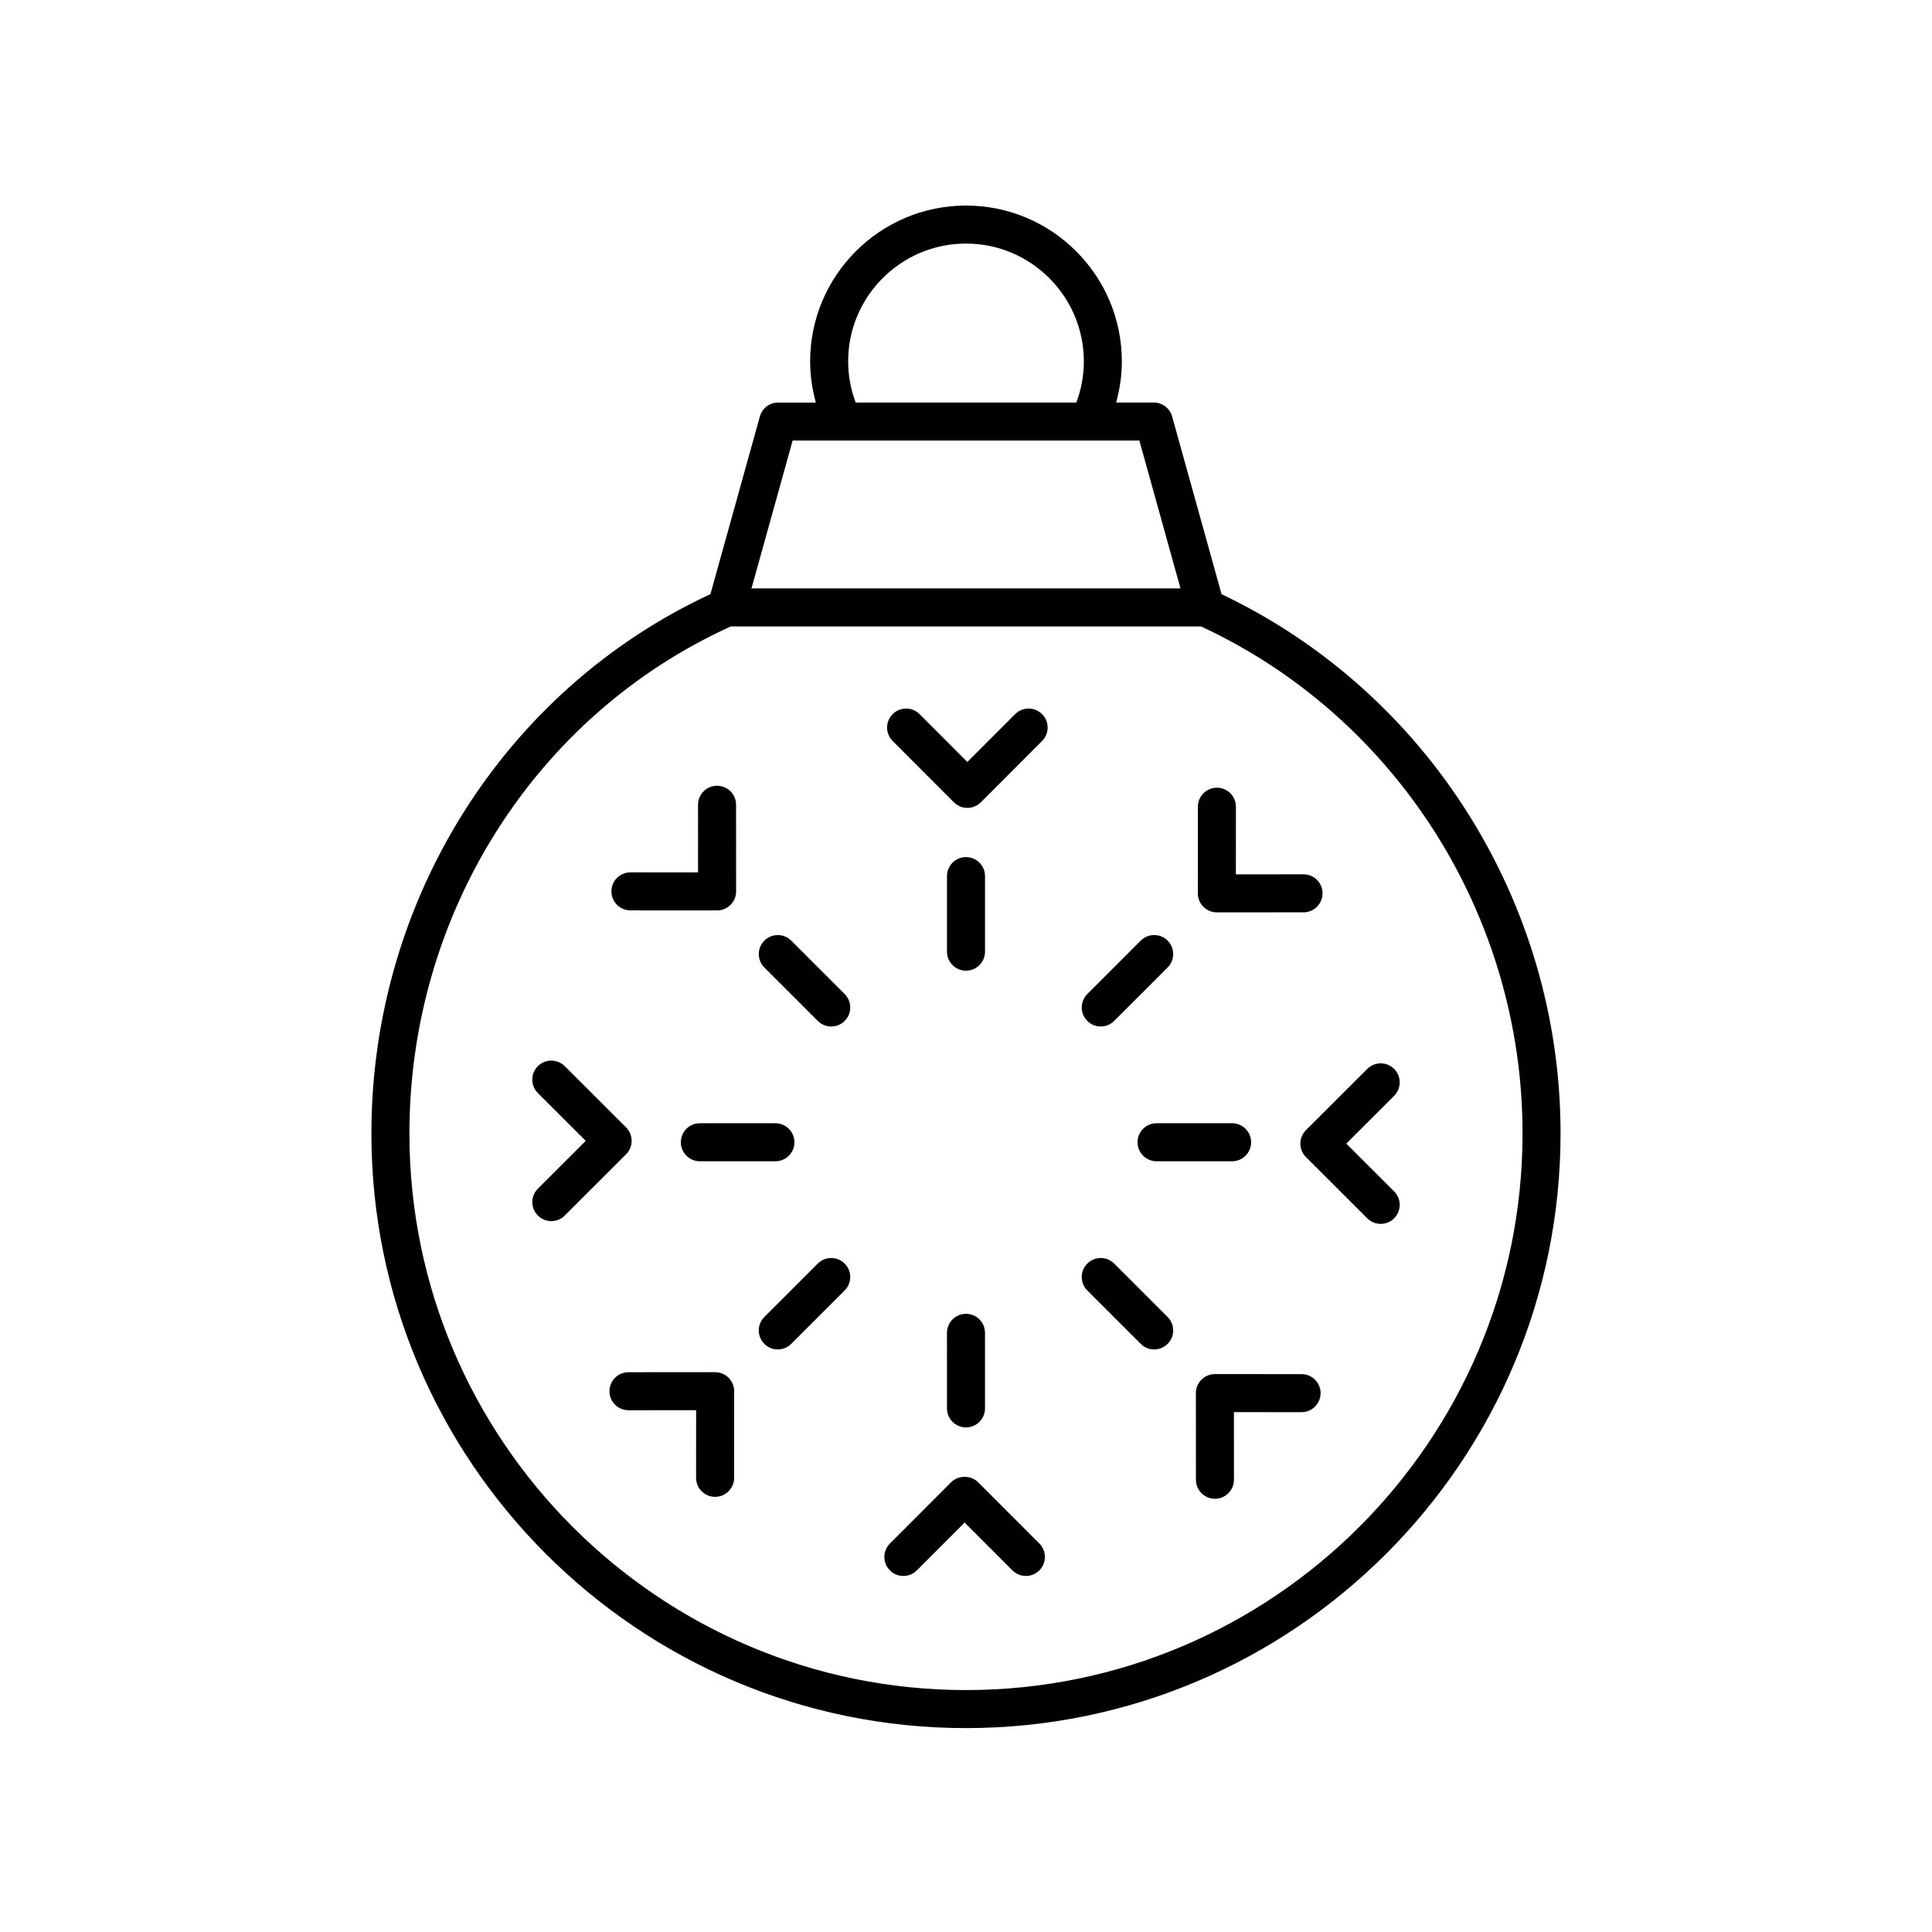
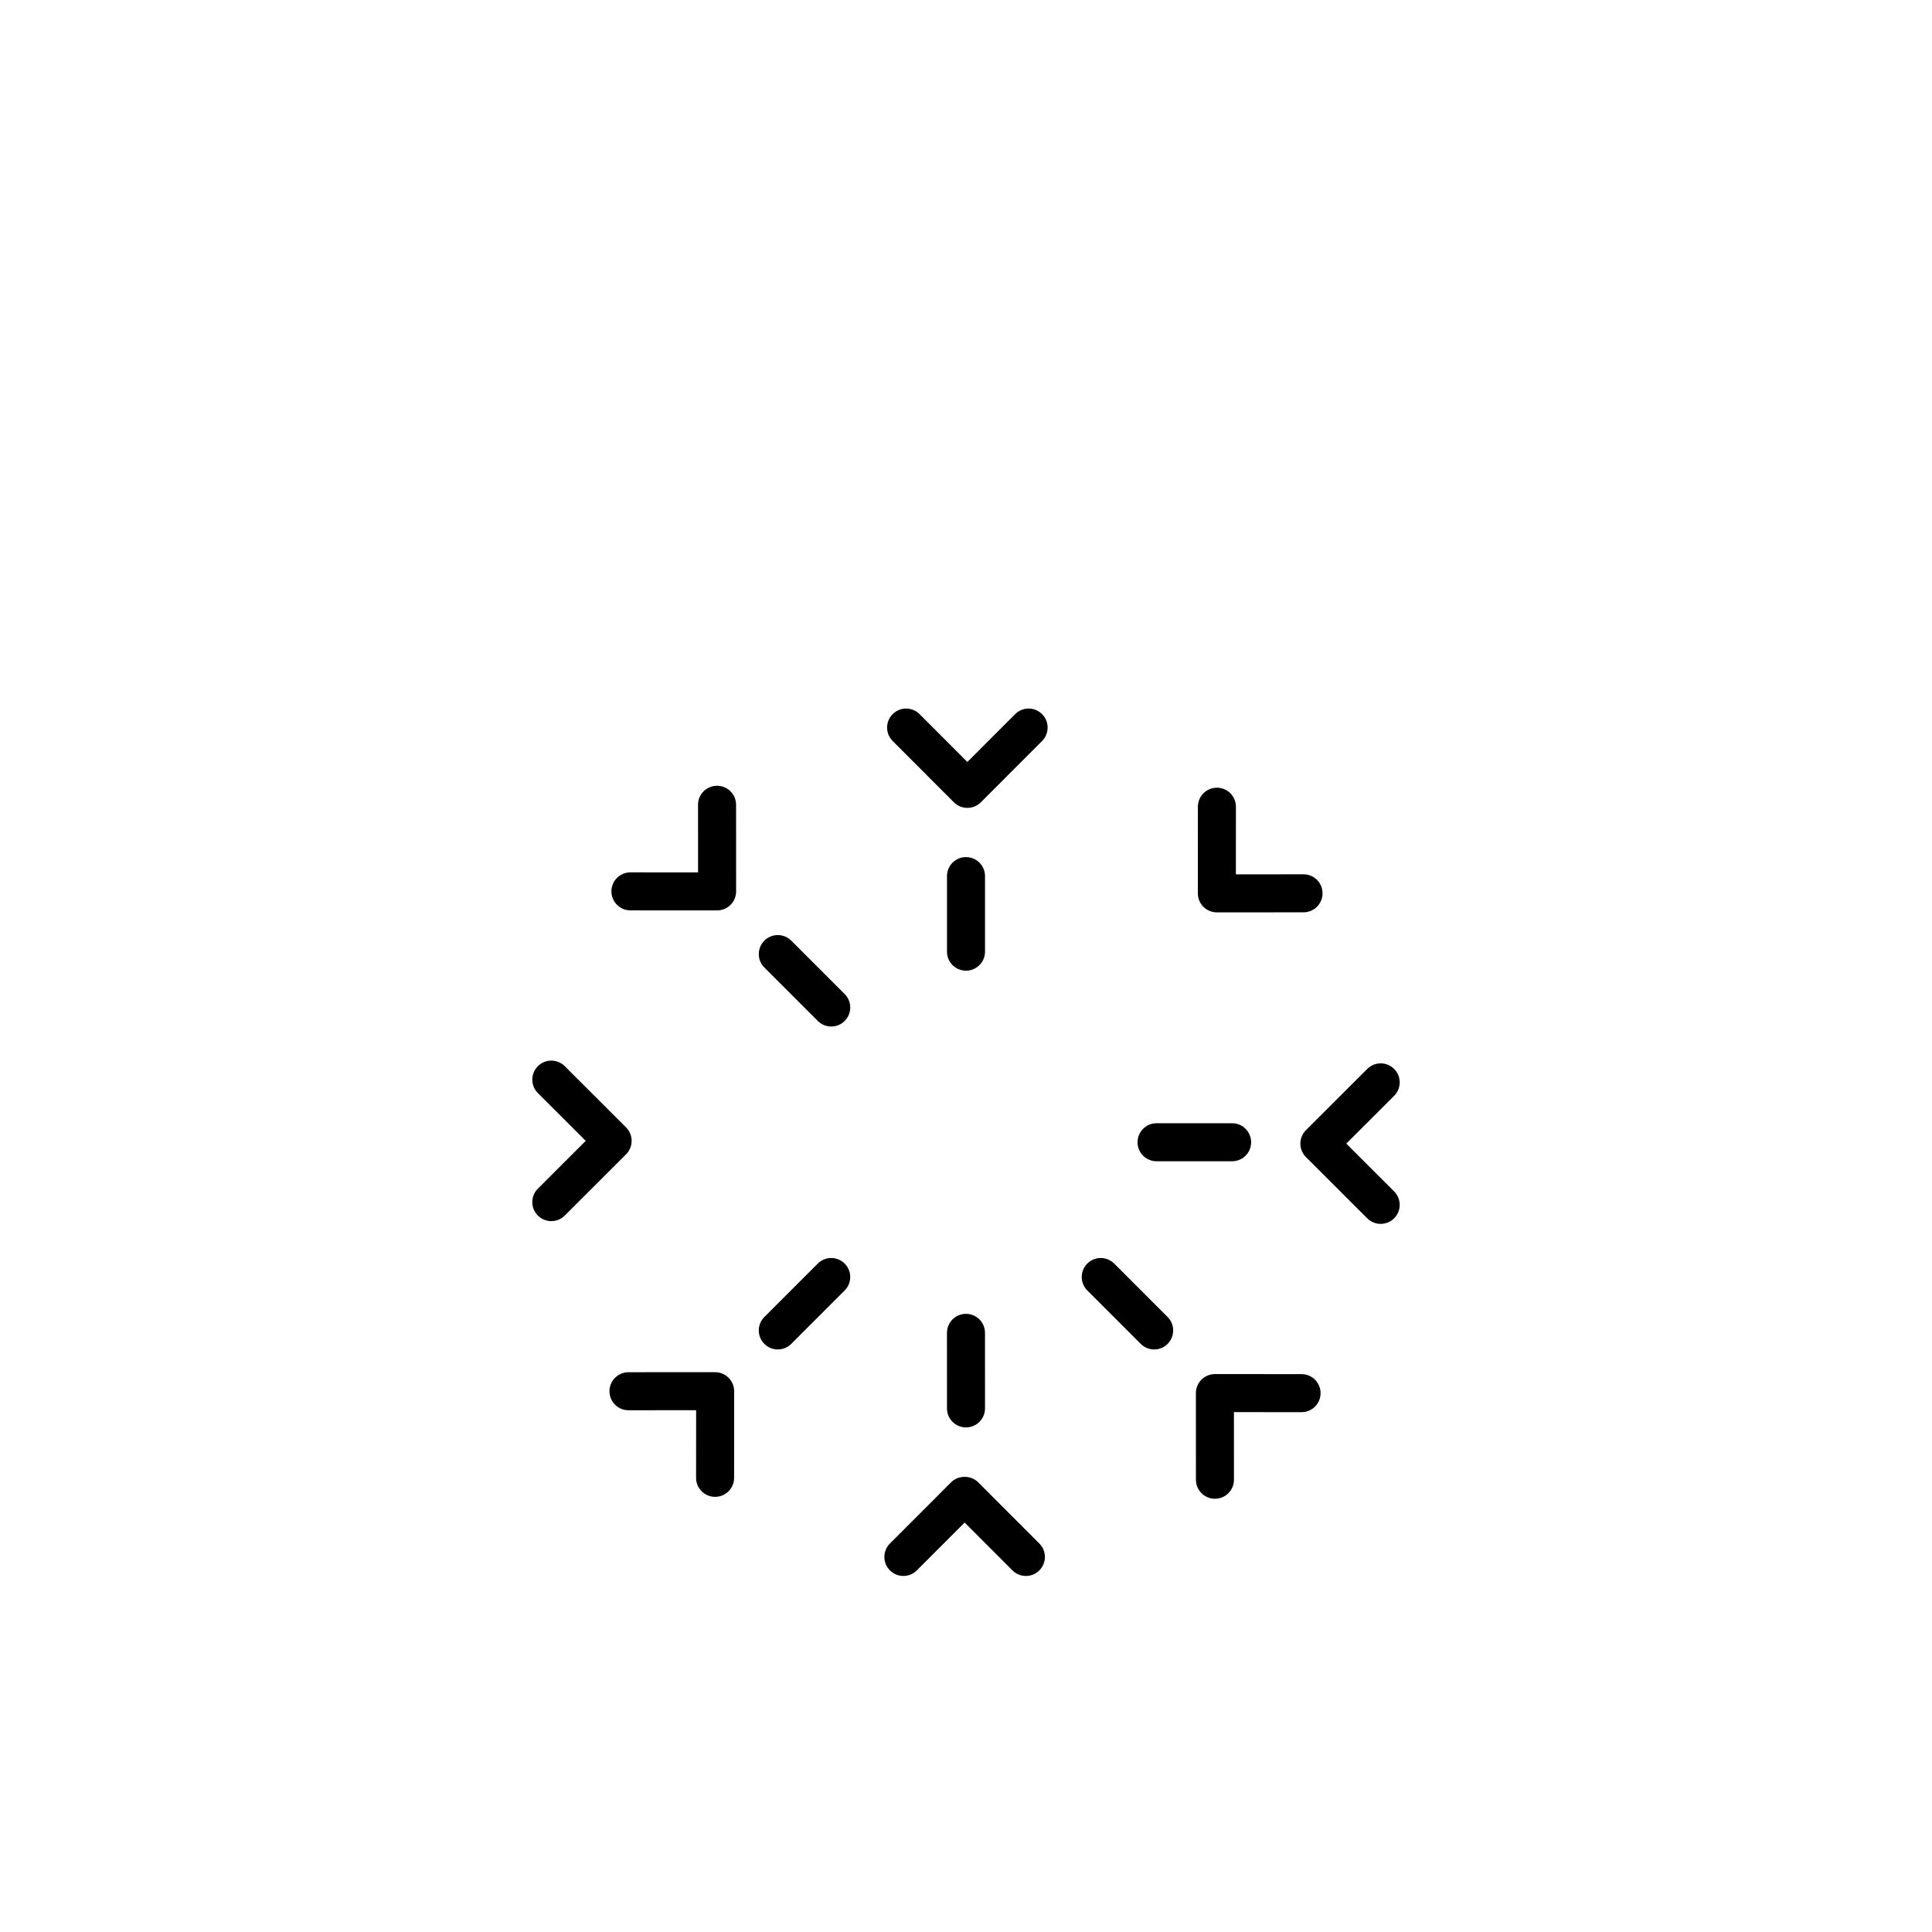
<svg xmlns="http://www.w3.org/2000/svg" fill="#000000" width="800px" height="800px" version="1.1" viewBox="144 144 512 512">
  <g>
-     <path d="m467.73 301.47-13.105-47.102c-0.605-2.18-2.59-3.691-4.856-3.691h-9.98c0.965-3.527 1.512-7.164 1.512-10.902 0.004-22.773-18.523-41.301-41.301-41.301s-41.305 18.527-41.305 41.305c0 3.734 0.547 7.371 1.512 10.902h-9.98c-2.262 0-4.25 1.512-4.856 3.691l-13.102 47.082c-54.637 25.387-89.844 81.18-89.844 142.94 0 86.887 70.688 157.57 157.57 157.57 86.887 0 157.57-70.688 157.57-157.57 0.004-61.172-35.203-116.96-89.836-142.92zm-98.961-61.695c0-17.219 14.008-31.227 31.23-31.227 17.219 0 31.23 14.008 31.23 31.227 0 3.777-0.691 7.426-1.988 10.902h-58.48c-1.297-3.477-1.992-7.129-1.992-10.902zm-14.715 20.98h91.891l10.898 39.18-113.69-0.004zm45.945 331.13c-81.328 0-147.5-66.168-147.5-147.5 0-58.285 33.414-110.91 85.184-134.38h124.6c51.785 24.055 85.207 76.672 85.207 134.38-0.004 81.324-66.168 147.5-147.5 147.5z" />
    <path d="m413.03 333.25-12.668 12.68-12.668-12.68c-1.969-1.969-5.16-1.969-7.125 0-1.969 1.965-1.969 5.156-0.004 7.125l16.23 16.246c0.945 0.945 2.231 1.477 3.566 1.477s2.621-0.531 3.566-1.477l16.23-16.246c1.965-1.969 1.965-5.16-0.004-7.125-1.969-1.969-5.156-1.969-7.125 0z" />
    <path d="m400 401.24c2.781 0 5.039-2.254 5.039-5.039v-20.023c0-2.785-2.254-5.039-5.039-5.039-2.781 0-5.039 2.254-5.039 5.039v20.023c0 2.785 2.254 5.039 5.039 5.039z" />
    <path d="m311.07 385.26 22.965 0.012h0.004c1.336 0 2.617-0.531 3.562-1.477 0.945-0.945 1.477-2.231 1.477-3.562l-0.012-22.961c0-2.785-2.254-5.039-5.039-5.039h-0.004c-2.781 0-5.035 2.258-5.035 5.039l0.008 17.922-17.922-0.012h-0.004c-2.781 0-5.039 2.254-5.039 5.039 0.004 2.781 2.258 5.039 5.039 5.039z" />
    <path d="m353.69 393.28c-1.969-1.969-5.16-1.969-7.125 0-1.969 1.969-1.969 5.156 0 7.125l14.16 14.156c0.984 0.984 2.273 1.477 3.562 1.477 1.289 0 2.582-0.492 3.562-1.477 1.969-1.969 1.969-5.156 0-7.125z" />
    <path d="m311.39 446.34c0-1.34-0.531-2.621-1.477-3.566l-16.25-16.227c-1.973-1.965-5.16-1.965-7.125 0.004-1.965 1.973-1.965 5.16 0.004 7.129l12.68 12.66-12.68 12.668c-1.969 1.965-1.969 5.156-0.004 7.125 0.984 0.984 2.273 1.477 3.566 1.477 1.289 0 2.578-0.492 3.559-1.477l16.25-16.23c0.945-0.945 1.477-2.223 1.477-3.562z" />
-     <path d="m324.43 446.71c0 2.785 2.254 5.039 5.039 5.039h20.023c2.781 0 5.039-2.254 5.039-5.039 0-2.785-2.254-5.039-5.039-5.039h-20.023c-2.785 0-5.039 2.254-5.039 5.039z" />
    <path d="m333.52 507.64h-0.004l-22.965 0.012c-2.781 0-5.035 2.258-5.035 5.039 0 2.785 2.254 5.039 5.039 5.039h0.004l17.922-0.012-0.012 17.918c-0.004 2.785 2.254 5.043 5.035 5.043h0.004c2.781 0 5.035-2.254 5.039-5.031l0.012-22.961c0-1.34-0.527-2.621-1.477-3.566-0.945-0.945-2.227-1.48-3.562-1.48z" />
    <path d="m360.72 478.86-14.16 14.156c-1.969 1.969-1.969 5.156 0 7.125 0.984 0.984 2.273 1.477 3.562 1.477s2.578-0.492 3.562-1.477l14.16-14.156c1.969-1.969 1.969-5.156 0-7.125s-5.156-1.969-7.125 0z" />
    <path d="m403.2 536.8c-1.891-1.891-5.238-1.891-7.129 0l-16.23 16.246c-1.965 1.969-1.965 5.16 0.004 7.125 1.969 1.969 5.16 1.969 7.125 0l12.668-12.68 12.668 12.68c0.984 0.984 2.277 1.477 3.566 1.477s2.578-0.492 3.562-1.477c1.969-1.965 1.969-5.156 0.004-7.125z" />
    <path d="m394.96 517.24c0 2.785 2.254 5.039 5.039 5.039 2.781 0 5.039-2.254 5.039-5.039l-0.004-20.02c0-2.785-2.254-5.039-5.039-5.039-2.781 0-5.039 2.254-5.039 5.039z" />
    <path d="m488.93 508.16-22.965-0.012h-0.004c-1.336 0-2.617 0.531-3.562 1.477-0.945 0.945-1.477 2.231-1.477 3.562l0.012 22.961c0 2.785 2.254 5.039 5.039 5.039h0.004c2.781 0 5.035-2.258 5.035-5.039l-0.008-17.922 17.922 0.012h0.004c2.781 0 5.039-2.254 5.039-5.039-0.004-2.781-2.258-5.039-5.039-5.039z" />
    <path d="m439.27 478.86c-1.969-1.969-5.16-1.969-7.125 0-1.969 1.969-1.969 5.156 0 7.125l14.16 14.156c0.984 0.984 2.273 1.477 3.562 1.477 1.289 0 2.582-0.492 3.562-1.477 1.969-1.969 1.969-5.156 0-7.125z" />
-     <path d="m488.61 447.07c0 1.34 0.531 2.617 1.477 3.562l16.25 16.23c0.98 0.984 2.269 1.477 3.559 1.477 1.289 0 2.582-0.492 3.566-1.477 1.965-1.969 1.965-5.16-0.004-7.125l-12.68-12.668 12.68-12.668c1.969-1.965 1.969-5.156 0.004-7.125-1.965-1.969-5.16-1.969-7.125 0l-16.25 16.23c-0.945 0.945-1.477 2.223-1.477 3.562z" />
+     <path d="m488.61 447.07c0 1.34 0.531 2.617 1.477 3.562l16.25 16.23c0.98 0.984 2.269 1.477 3.559 1.477 1.289 0 2.582-0.492 3.566-1.477 1.965-1.969 1.965-5.16-0.004-7.125l-12.68-12.668 12.68-12.668c1.969-1.965 1.969-5.156 0.004-7.125-1.965-1.969-5.16-1.969-7.125 0l-16.25 16.23c-0.945 0.945-1.477 2.223-1.477 3.562" />
    <path d="m450.5 441.67c-2.781 0-5.039 2.254-5.039 5.039 0 2.785 2.254 5.039 5.039 5.039h20.023c2.781 0 5.039-2.254 5.039-5.039 0-2.785-2.254-5.039-5.039-5.039z" />
    <path d="m466.48 385.79h0.004l22.965-0.016c2.781 0 5.039-2.258 5.035-5.043-0.004-2.781-2.254-5.031-5.039-5.031h-0.004l-17.922 0.012 0.012-17.918c0.004-2.785-2.254-5.043-5.035-5.043h-0.004c-2.781 0-5.035 2.254-5.039 5.031l-0.012 22.965c0 1.34 0.531 2.621 1.477 3.566 0.945 0.945 2.227 1.477 3.562 1.477z" />
-     <path d="m435.71 416.03c1.289 0 2.578-0.492 3.562-1.477l14.16-14.156c1.969-1.969 1.969-5.156 0-7.125s-5.156-1.969-7.125 0l-14.16 14.156c-1.969 1.969-1.969 5.156 0 7.125 0.984 0.984 2.273 1.477 3.562 1.477z" />
  </g>
</svg>